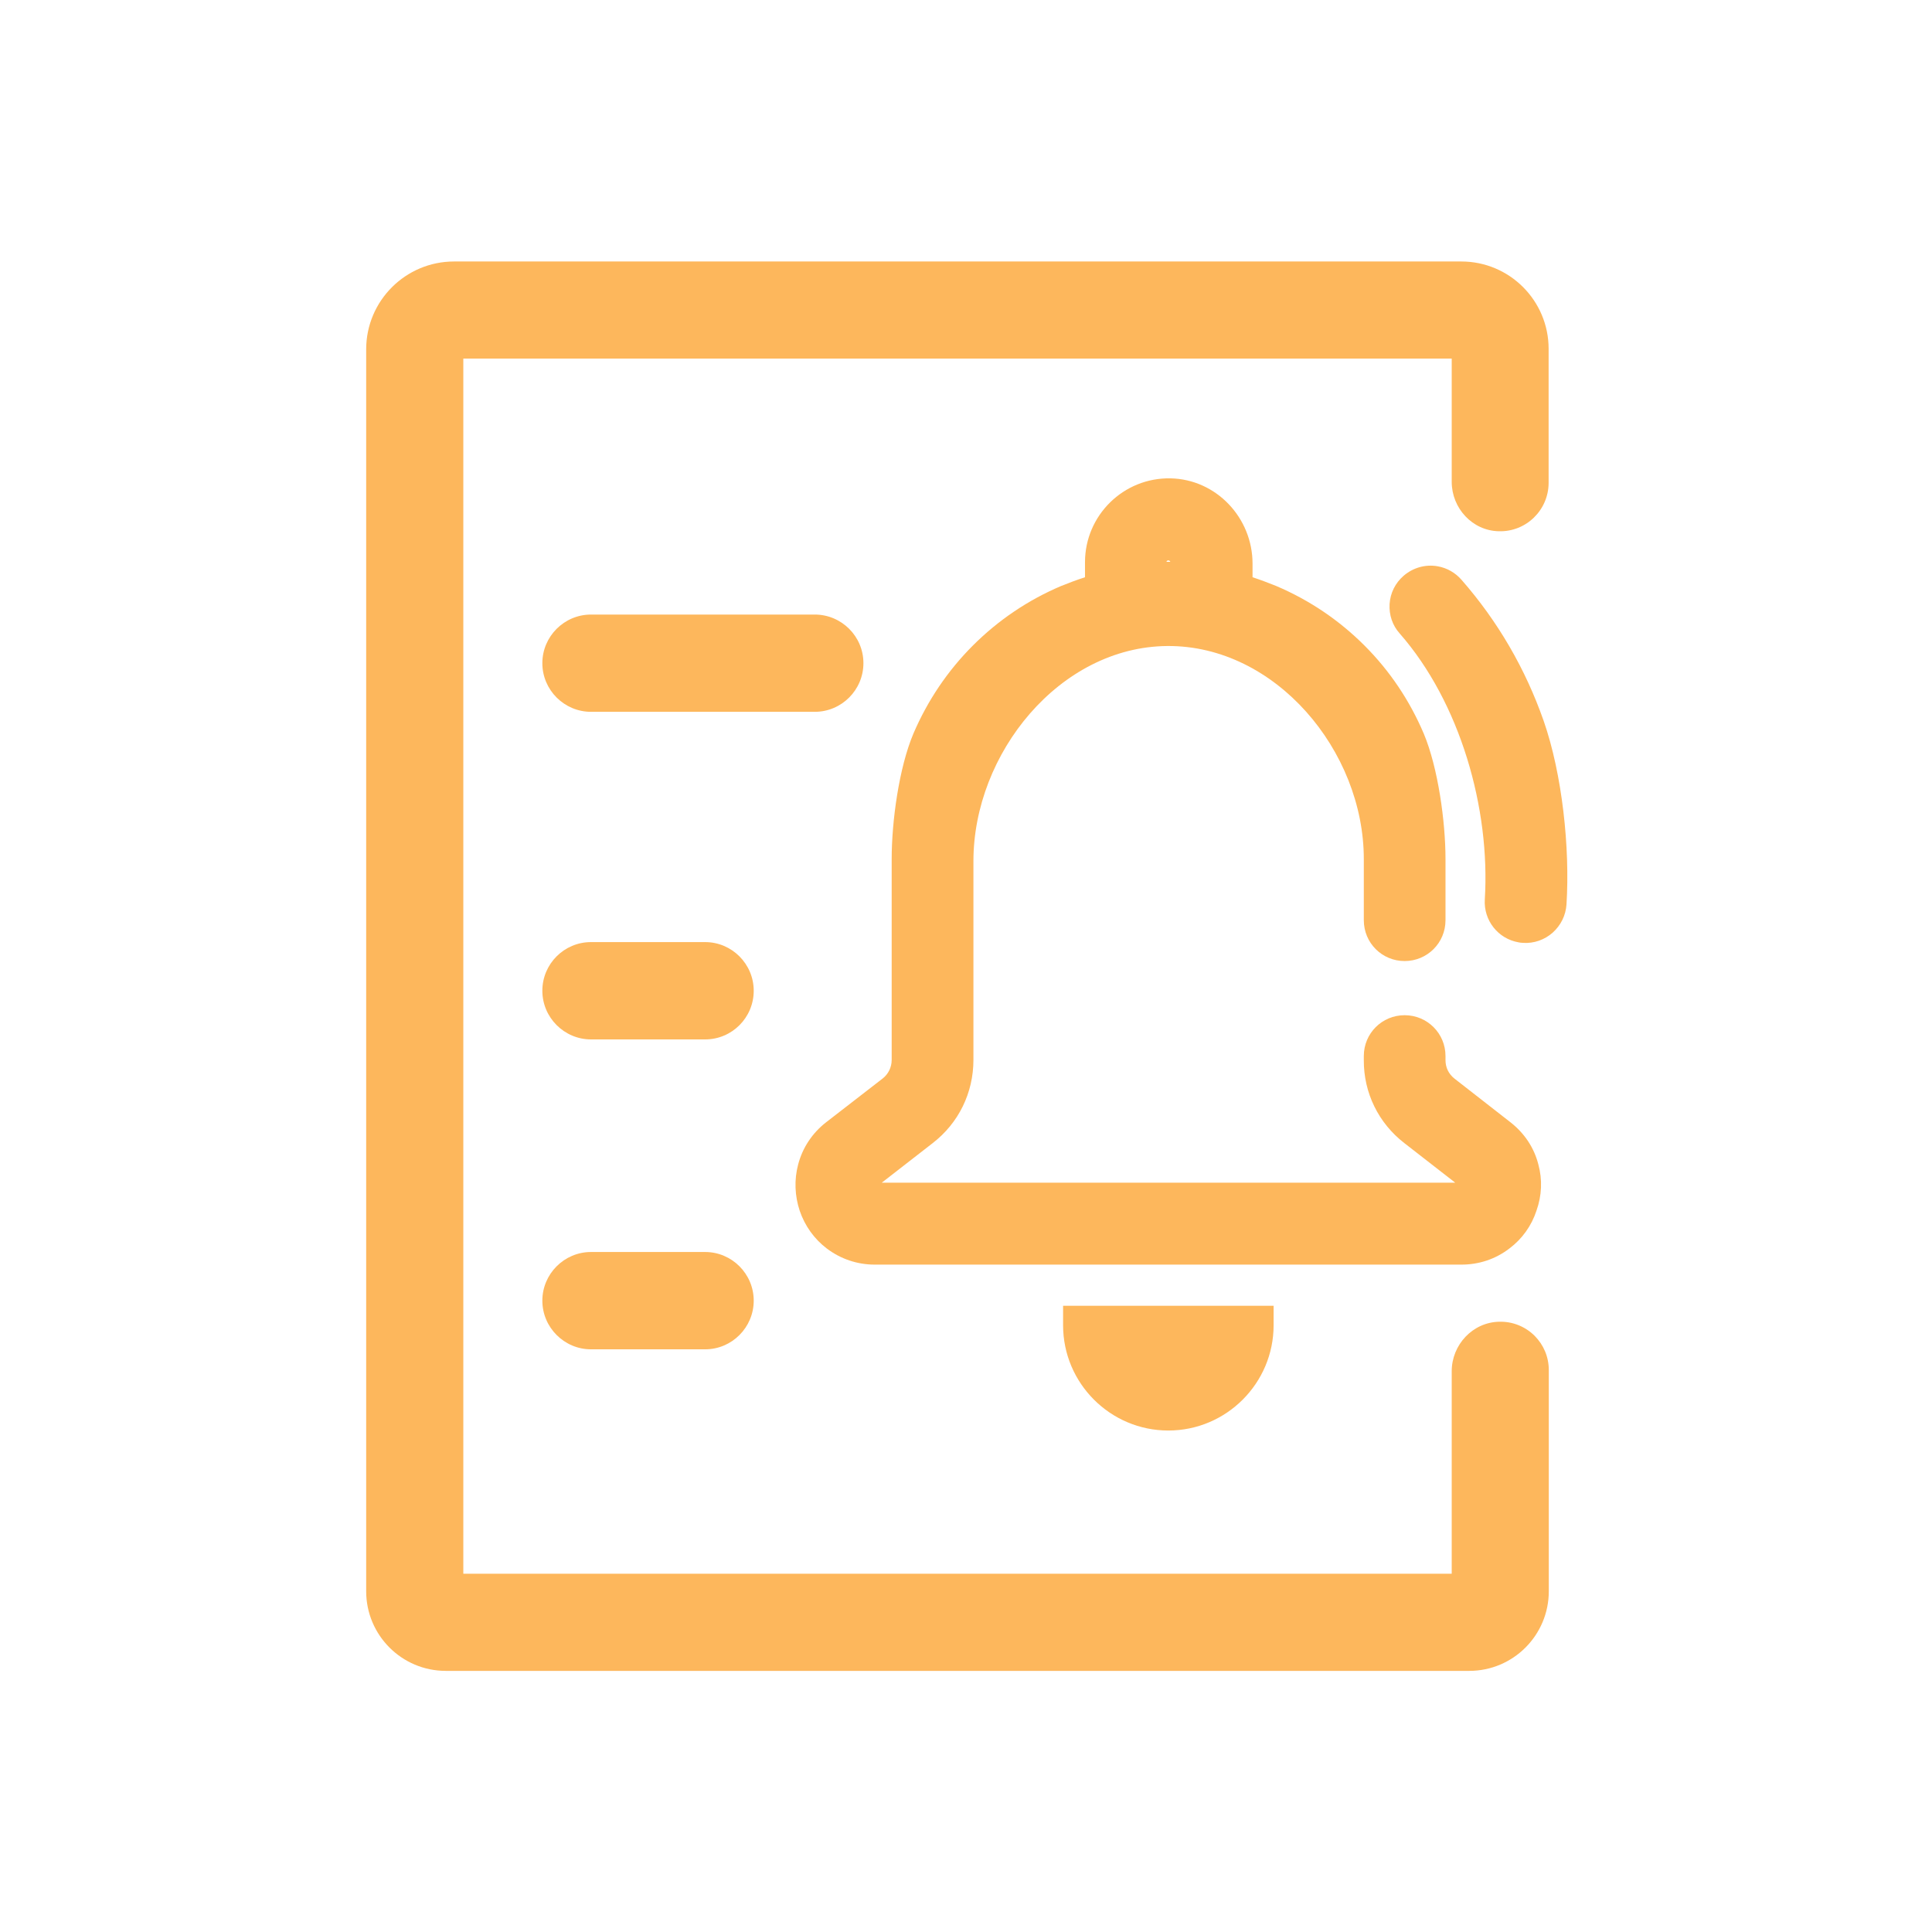
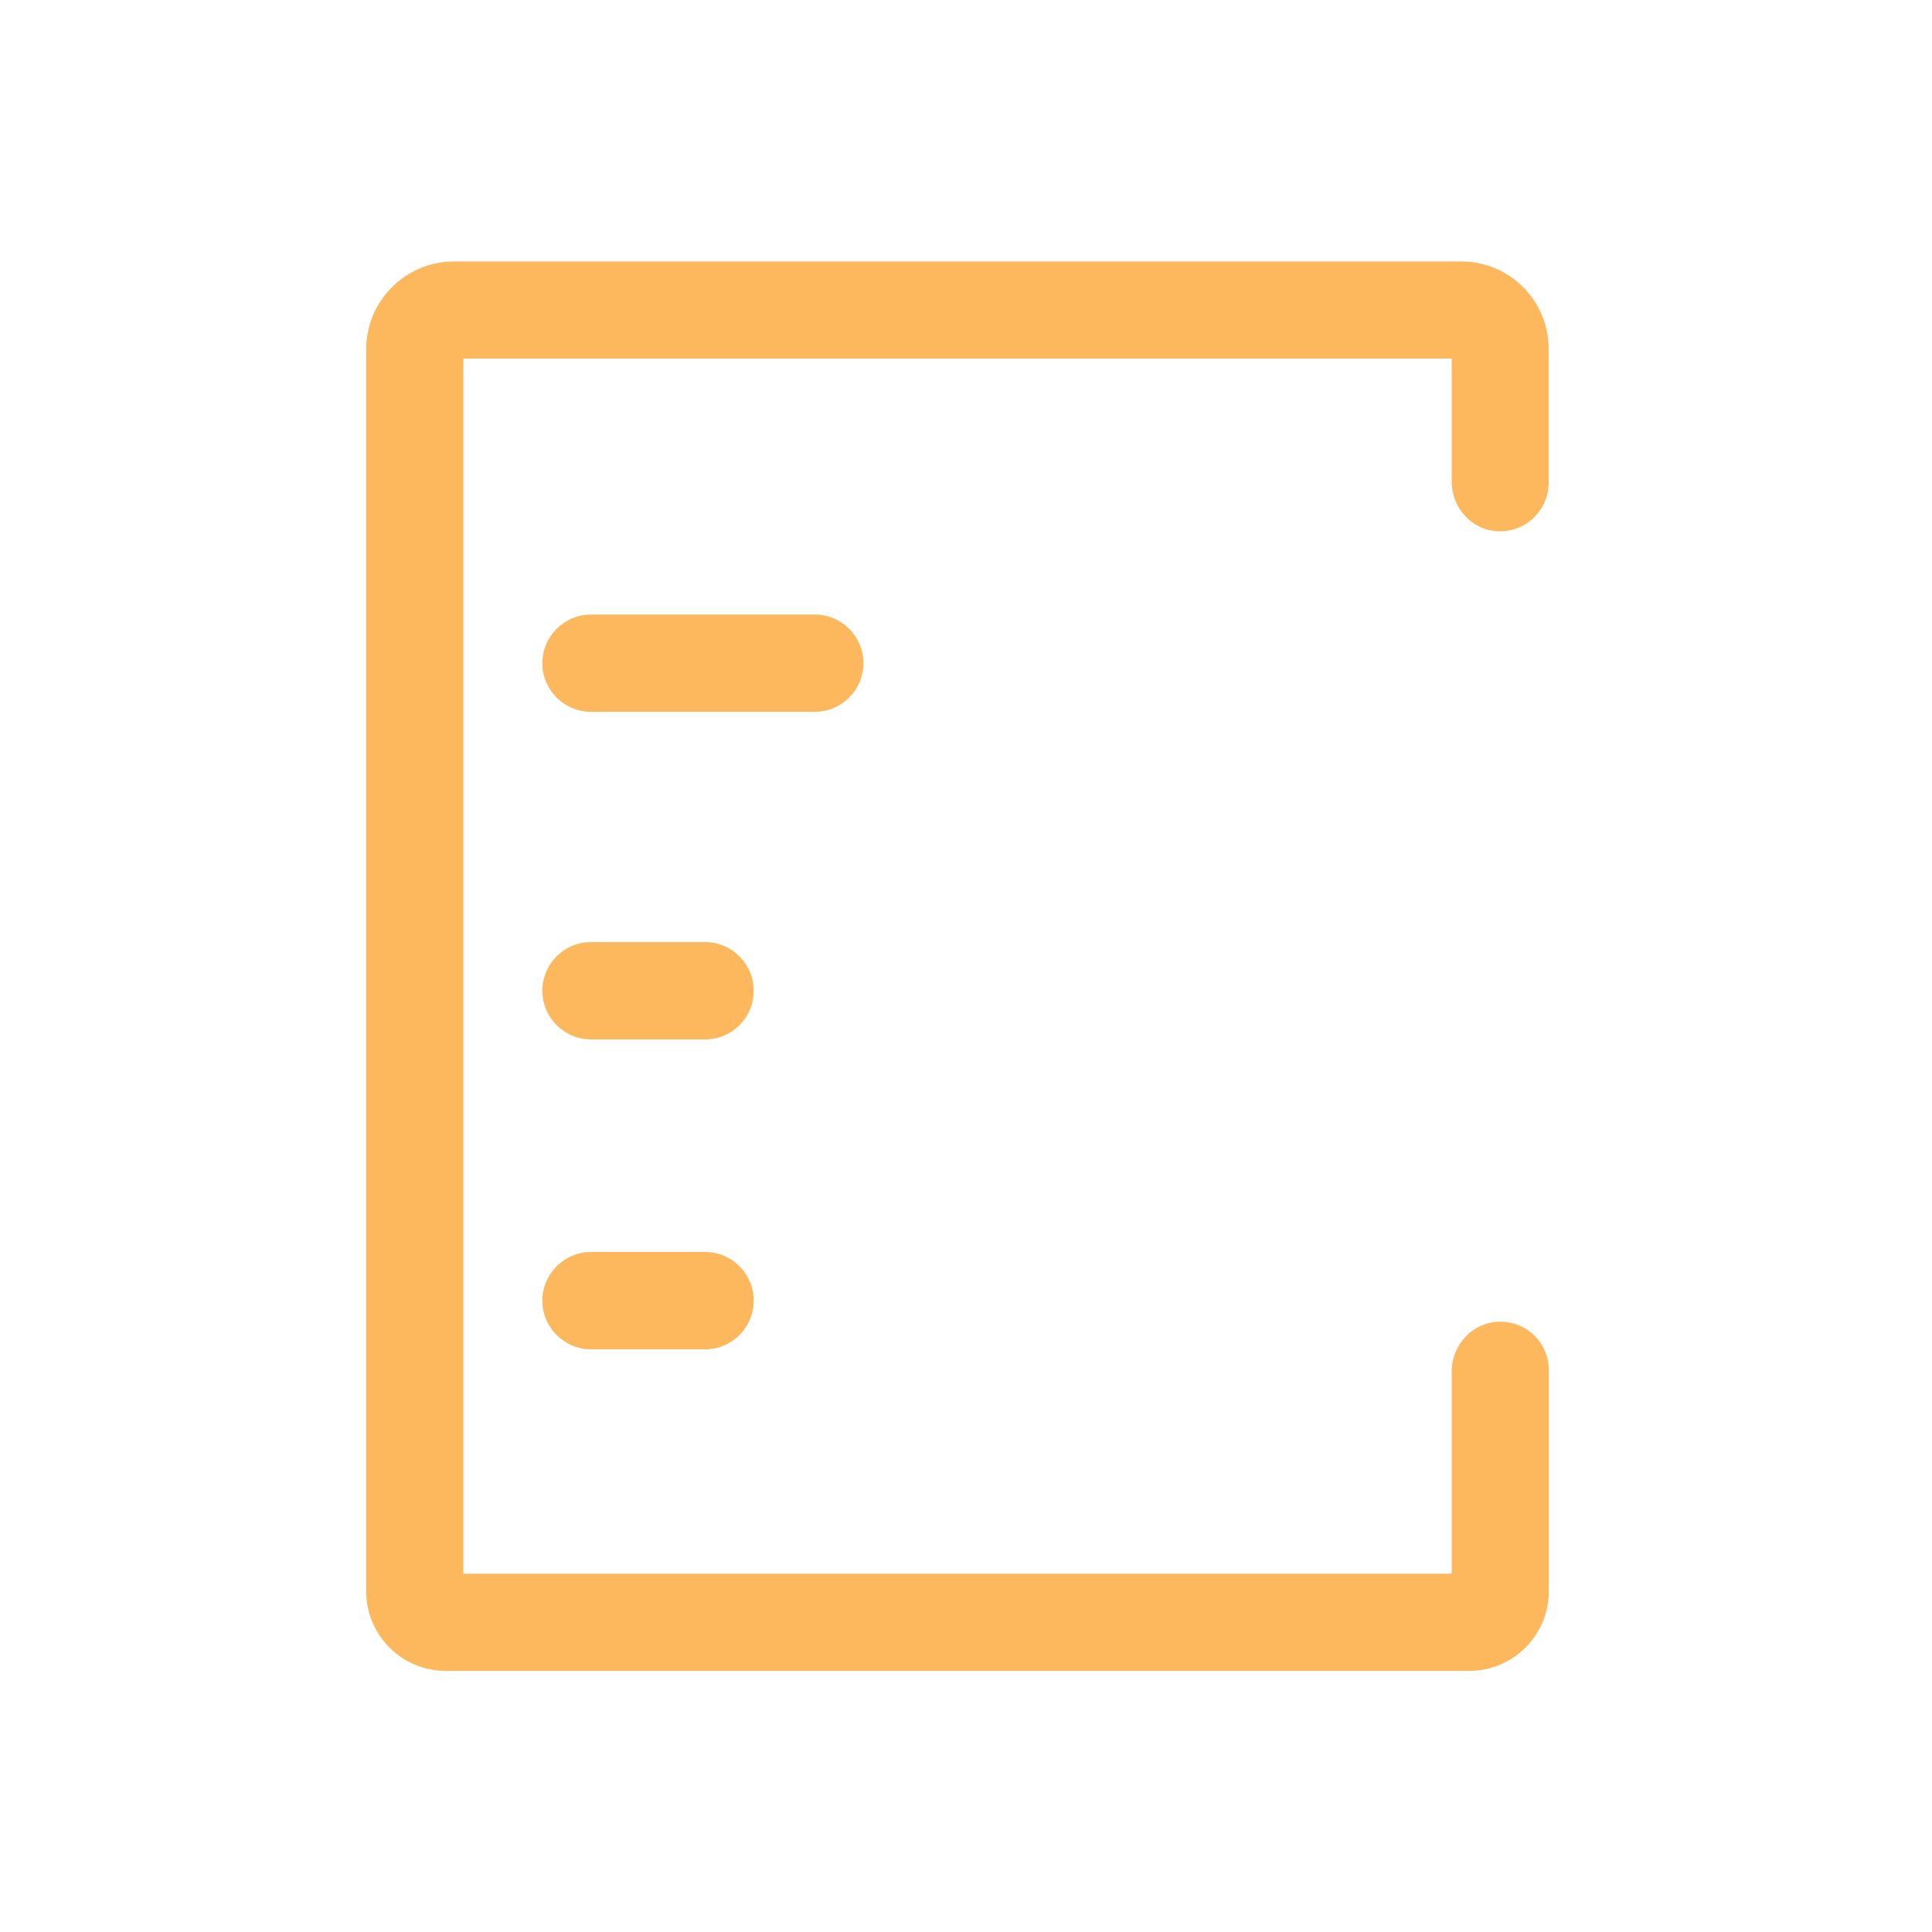
<svg xmlns="http://www.w3.org/2000/svg" width="32" height="32" viewBox="0 0 32 32" fill="none">
  <path d="M9.789 11.79C9.347 11.79 8.983 11.43 8.983 10.984C8.983 10.542 9.344 10.179 9.789 10.179H13.495C13.938 10.179 14.301 10.539 14.301 10.984C14.301 11.427 13.94 11.79 13.495 11.79H9.789Z" fill="#FDB75C" />
  <path d="M24.045 7.981V5.939H7.674V26.066H24.045V22.712C24.045 22.273 24.393 21.9 24.833 21.892C25.061 21.886 25.27 21.977 25.419 22.126C25.565 22.273 25.653 22.472 25.653 22.694V26.356C25.653 27.083 25.064 27.675 24.335 27.675H7.384C6.654 27.675 6.065 27.083 6.065 26.356V5.787C6.065 4.981 6.719 4.331 7.521 4.331H24.203C25.003 4.331 25.65 4.979 25.65 5.778V7.996C25.65 8.447 25.278 8.813 24.824 8.799C24.388 8.79 24.045 8.418 24.045 7.981Z" fill="#FDB75C" />
  <path d="M9.789 17.216C9.347 17.216 8.983 16.855 8.983 16.41C8.983 15.965 9.344 15.604 9.789 15.604H11.679C12.121 15.604 12.484 15.965 12.484 16.41C12.484 16.855 12.124 17.216 11.679 17.216H9.789ZM9.789 22.349C9.347 22.349 8.983 21.988 8.983 21.543C8.983 21.101 9.344 20.737 9.789 20.737H11.679C12.121 20.737 12.484 21.098 12.484 21.543C12.484 21.985 12.124 22.349 11.679 22.349H9.789Z" fill="#FDB75C" />
-   <path d="M25.946 14.981C26.005 14.043 25.876 12.825 25.568 11.94C25.266 11.078 24.809 10.29 24.206 9.602C24.103 9.485 23.966 9.406 23.81 9.379C23.608 9.344 23.403 9.403 23.248 9.537C23.11 9.657 23.028 9.822 23.016 10.003C23.005 10.185 23.063 10.358 23.183 10.492C24.185 11.635 24.686 13.39 24.593 14.899C24.572 15.244 24.812 15.549 25.152 15.608C25.17 15.611 25.196 15.617 25.228 15.617C25.407 15.628 25.583 15.567 25.718 15.447C25.852 15.326 25.934 15.162 25.946 14.981ZM25.48 19.287C25.41 19.012 25.252 18.772 25.02 18.59L24.092 17.866C23.995 17.79 23.942 17.682 23.942 17.559V17.491C23.942 17.116 23.64 16.815 23.265 16.815C22.89 16.815 22.589 17.116 22.589 17.491V17.559C22.586 18.101 22.832 18.602 23.26 18.933L24.103 19.589H14.605L15.449 18.933C15.877 18.602 16.123 18.101 16.123 17.556V14.263C16.123 12.479 17.552 10.712 19.337 10.7C21.127 10.689 22.589 12.438 22.589 14.228V15.242C22.589 15.617 22.89 15.918 23.265 15.918C23.64 15.918 23.942 15.617 23.942 15.242V14.228C23.942 13.61 23.819 12.716 23.582 12.151C23.35 11.606 23.022 11.114 22.6 10.692C22.181 10.273 21.692 9.942 21.141 9.707C21.012 9.655 20.881 9.605 20.746 9.561V9.335C20.746 8.576 20.145 7.938 19.387 7.923C18.61 7.908 17.971 8.535 17.971 9.312V9.561C17.834 9.605 17.702 9.655 17.573 9.707C17.028 9.939 16.536 10.27 16.114 10.692C15.695 11.111 15.364 11.603 15.13 12.148C14.889 12.716 14.769 13.61 14.769 14.225V17.556C14.769 17.676 14.714 17.79 14.62 17.863L13.685 18.587C13.454 18.766 13.293 19.009 13.22 19.287C13.152 19.542 13.164 19.809 13.246 20.055C13.331 20.304 13.486 20.521 13.694 20.679C13.923 20.852 14.198 20.946 14.488 20.946H24.206C24.496 20.946 24.771 20.855 25 20.679C25.211 20.521 25.366 20.304 25.448 20.055C25.539 19.8 25.548 19.536 25.48 19.287ZM19.328 9.291C19.334 9.285 19.34 9.282 19.351 9.282C19.366 9.282 19.381 9.294 19.384 9.306H19.319C19.322 9.3 19.325 9.294 19.328 9.291ZM17.608 21.628V21.95C17.608 22.911 18.39 23.694 19.351 23.694C20.312 23.694 21.095 22.911 21.095 21.95V21.628H17.608Z" fill="#FDB75C" />
</svg>